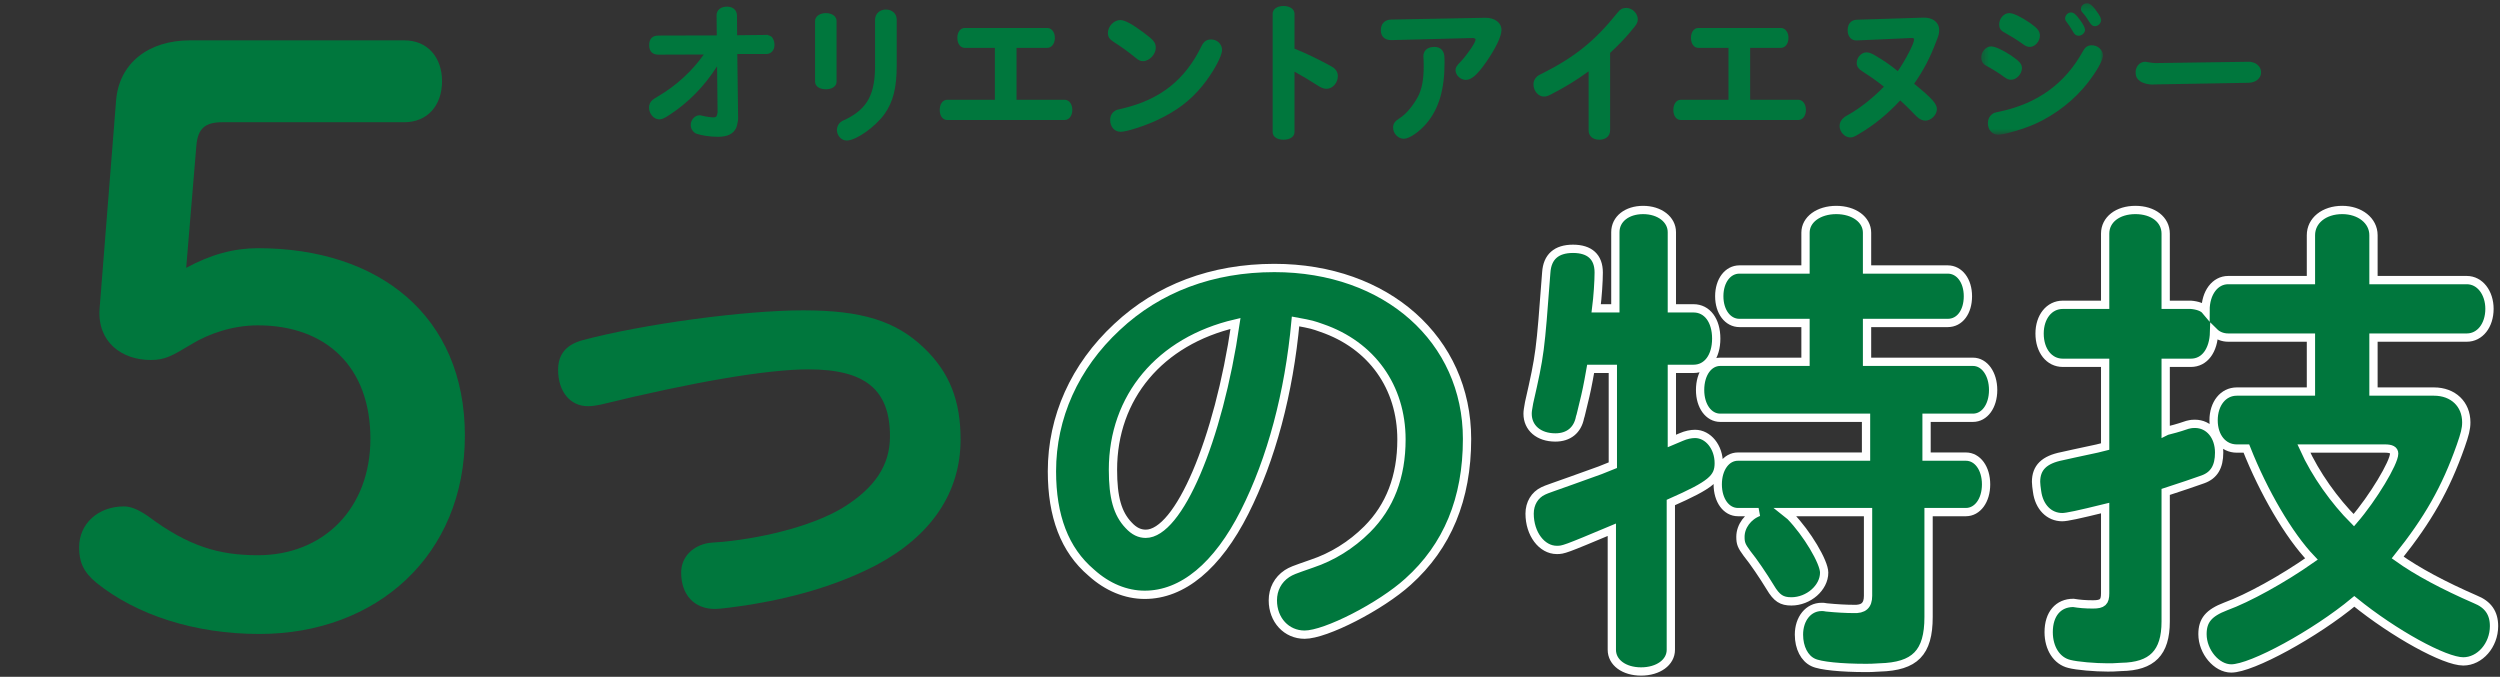
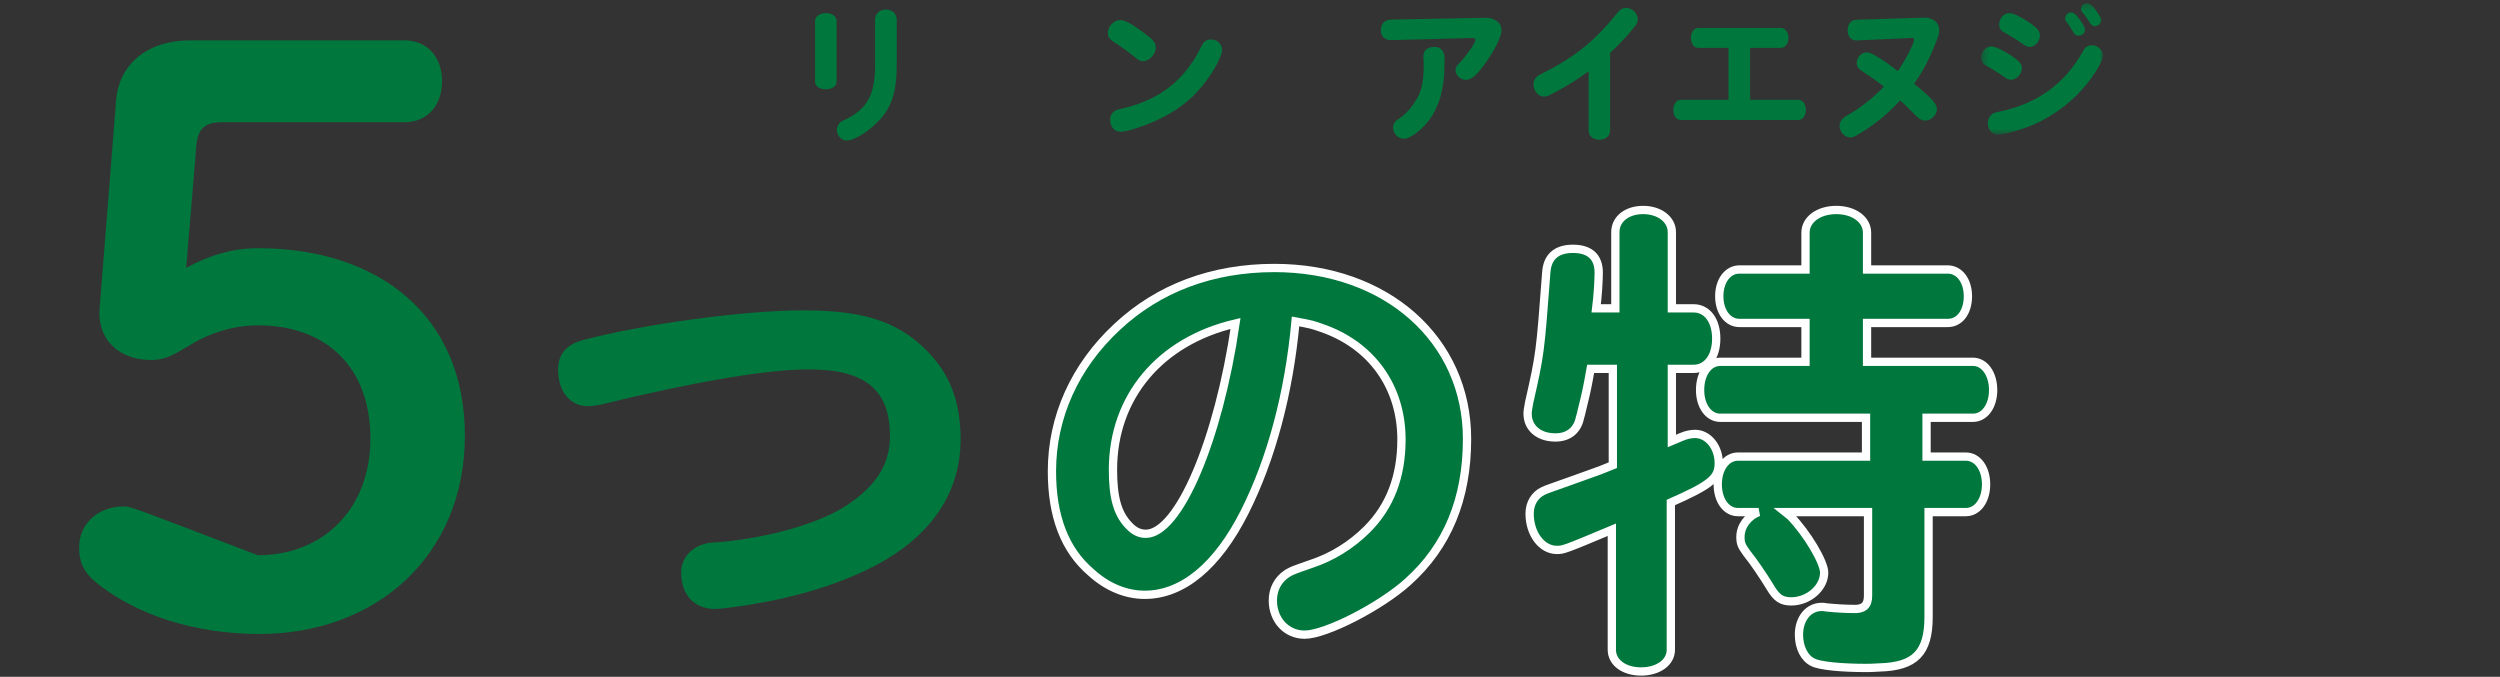
<svg xmlns="http://www.w3.org/2000/svg" xmlns:xlink="http://www.w3.org/1999/xlink" width="362px" height="98px" viewBox="0 0 362 98" version="1.1">
  <rect x="0" y="0" width="362" height="98" fill="#333333" stroke="none" />
  <title>txt-skill</title>
  <defs>
    <polygon id="path-1" points="0.361 0.287 17.991 0.287 17.991 19.323 0.361 19.323" />
  </defs>
  <g id="Page-1" stroke="none" stroke-width="1" fill="none" fill-rule="evenodd">
    <g id="4-service-archive\" transform="translate(-459, -1460)">
      <g id="Group" transform="translate(539.813, 1460.182)">
        <path d="M53.022,50.234 C56.673,53.739 58.279,57.829 58.279,63.452 C58.279,71.122 54.045,77.402 46.082,81.638 C41.044,84.267 35.055,86.167 28.044,87.336 C25.706,87.7 23.515,87.993 22.712,87.993 C19.718,87.993 17.82,85.948 17.82,82.734 C17.82,80.835 18.989,79.302 20.96,78.644 C21.691,78.426 21.691,78.426 23.808,78.278 C30.528,77.623 37.32,75.723 41.264,73.313 C45.864,70.465 48.056,67.178 48.056,63.015 C48.056,56.223 44.478,53.302 36.224,53.302 C30.235,53.302 19.573,55.127 6.134,58.413 C5.405,58.56 4.892,58.634 4.308,58.634 C1.752,58.634 0,56.515 0,53.375 C0,51.11 1.169,49.723 3.578,49.065 C12.415,46.729 26.948,44.756 35.493,44.756 C43.966,44.756 48.932,46.29 53.022,50.234" id="Fill-3" fill="#00773D" />
        <path d="M80.344,67.836 C80.344,71.851 81.001,74.19 82.607,75.87 C83.412,76.746 84.215,77.11 85.091,77.11 C89.838,77.11 95.609,63.673 98.091,46.655 C87.136,49.213 80.344,57.318 80.344,67.836 M99.406,73.97 C95.463,81.784 90.423,85.947 84.945,85.947 C82.243,85.947 79.541,84.853 77.205,82.735 C73.333,79.448 71.507,74.553 71.507,68.054 C71.507,60.241 74.794,52.862 80.928,47.167 C86.917,41.544 94.731,38.622 103.715,38.622 C119.929,38.622 131.614,48.993 131.614,63.38 C131.614,72.072 128.766,78.937 123.068,84.049 C119.124,87.627 111.163,91.717 108.096,91.717 C105.467,91.717 103.495,89.6 103.495,86.75 C103.495,85.144 104.225,83.756 105.54,82.88 C106.272,82.442 106.272,82.442 109.193,81.42 C112.041,80.469 114.816,78.79 117.154,76.453 C120.439,73.166 122.119,68.858 122.119,63.453 C122.119,55.857 117.81,49.796 110.58,47.312 C109.338,46.875 109.193,46.802 106.782,46.363 C105.833,56.734 103.277,66.301 99.406,73.97" id="Fill-5" stroke="#FFFFFF" stroke-width="1.2" fill="#00773D" />
        <g id="Group-9" transform="translate(139.6, 29.536)" fill="#00773D" stroke="#FFFFFF" stroke-width="1.2">
          <path d="M23.059,33.551 C23.716,33.26 24.446,33.112 25.029,33.112 C26.93,33.112 28.463,35.013 28.463,37.349 C28.463,39.541 27.295,40.491 21.524,43.046 L21.524,64.372 C21.524,66.197 19.699,67.512 17.216,67.512 C14.732,67.512 12.98,66.197 12.98,64.372 L12.98,46.99 C6.188,49.838 5.97,49.912 5.019,49.912 C2.828,49.912 1.075,47.574 1.075,44.654 C1.075,43.191 1.807,41.951 3.047,41.367 C3.338,41.221 3.559,41.146 4.362,40.855 C6.042,40.27 7.649,39.686 11.301,38.373 L13.126,37.641 L13.126,23.692 L9.912,23.692 C9.475,26.176 9.256,27.198 8.89,28.658 C8.599,29.828 8.451,30.557 8.378,30.704 C8.014,32.602 6.699,33.626 4.801,33.626 C2.39,33.626 0.783,32.236 0.783,30.192 C0.783,29.755 0.857,29.463 1.002,28.586 C2.61,21.502 2.61,21.355 3.486,9.742 C3.631,7.479 4.946,6.31 7.357,6.31 C9.766,6.31 11.081,7.479 11.081,9.742 C11.081,10.984 10.935,13.248 10.717,14.929 L13.491,14.929 L13.491,3.901 C13.491,2.001 15.171,0.687 17.509,0.687 C19.918,0.687 21.672,2.074 21.672,3.901 L21.672,14.929 L24.811,14.929 C26.783,14.929 28.098,16.682 28.098,19.31 C28.098,21.939 26.783,23.692 24.811,23.692 L21.672,23.692 L21.672,34.136 L23.059,33.551 Z M38.834,45.017 C41.245,47.501 43.726,51.664 43.726,53.199 C43.726,55.388 41.463,57.362 38.979,57.362 C37.592,57.362 36.861,56.921 35.913,55.317 C34.89,53.636 33.502,51.591 32.553,50.422 C31.75,49.328 31.603,48.962 31.603,48.013 C31.603,46.478 32.699,45.017 34.232,44.433 L31.238,44.433 C29.558,44.433 28.316,42.754 28.316,40.418 C28.316,38.08 29.558,36.399 31.238,36.399 L49.789,36.399 L49.789,30.776 L28.682,30.776 C27.003,30.776 25.761,29.097 25.761,26.759 C25.761,24.35 27.003,22.671 28.682,22.671 L41.024,22.671 L41.024,17.047 L31.458,17.047 C29.778,17.047 28.537,15.44 28.537,13.177 C28.537,10.911 29.778,9.305 31.458,9.305 L41.024,9.305 L41.024,3.974 C41.024,2.074 42.924,0.687 45.48,0.687 C48.037,0.687 49.934,2.074 49.934,3.974 L49.934,9.305 L61.621,9.305 C63.299,9.305 64.541,10.911 64.541,13.177 C64.541,15.44 63.373,17.047 61.621,17.047 L49.934,17.047 L49.934,22.671 L65.272,22.671 C66.951,22.671 68.193,24.423 68.193,26.759 C68.193,29.097 66.951,30.776 65.272,30.776 L58.552,30.776 L58.552,36.399 L64.249,36.399 C65.929,36.399 67.171,38.08 67.171,40.418 C67.171,42.754 65.929,44.433 64.249,44.433 L58.844,44.433 L58.844,59.625 C58.844,64.811 56.872,66.782 51.76,66.927 C50.81,67 50.227,67 49.716,67 C46.283,67 43.142,66.709 42.121,66.197 C40.879,65.614 40.076,64.079 40.076,62.18 C40.076,59.843 41.463,58.163 43.363,58.163 C43.508,58.163 43.8,58.163 44.092,58.238 C45.553,58.383 46.94,58.456 47.962,58.456 C49.424,58.529 50.08,57.945 50.08,56.557 L50.08,44.433 L38.103,44.433 L38.834,45.017 Z" id="Fill-7" />
        </g>
-         <path d="M252.788,64.767 C254.467,68.492 257.242,72.362 260.019,75.139 C262.794,71.925 265.861,66.812 265.861,65.499 C265.861,64.987 265.423,64.767 264.546,64.767 L252.788,64.767 Z M271.629,56.515 C274.406,56.515 276.305,58.341 276.305,60.971 C276.305,61.921 276.085,62.724 275.5,64.403 C273.31,70.61 270.753,75.066 266.372,80.544 C269.222,82.588 273.092,84.633 277.618,86.605 C279.445,87.336 280.322,88.576 280.322,90.475 C280.322,93.25 278.277,95.588 275.866,95.588 C273.164,95.588 265.861,91.572 260.091,86.897 C254.467,91.572 245.265,96.61 242.27,96.61 C240.154,96.61 238.107,94.201 238.107,91.644 C238.107,89.672 238.986,88.576 241.467,87.627 C244.681,86.458 249.721,83.683 253.884,80.762 C250.597,77.33 246.946,71.049 244.462,64.767 L243.075,64.767 C241.103,64.767 239.715,63.088 239.715,60.679 C239.715,58.268 241.103,56.515 243.075,56.515 L253.811,56.515 L253.811,48.701 L241.833,48.701 C241.03,48.701 240.3,48.408 239.788,47.898 C239.715,50.6 238.401,52.352 236.428,52.352 L232.777,52.352 L232.777,62.285 L232.923,62.212 C234.968,61.7 235.187,61.555 235.917,61.335 C236.502,61.189 236.72,61.189 237.013,61.189 C239.058,61.189 240.518,62.942 240.518,65.352 C240.518,67.397 239.788,68.639 238.182,69.223 C237.159,69.589 234.823,70.392 232.777,71.049 L232.777,89.818 C232.777,94.346 230.805,96.319 226.35,96.391 C225.474,96.464 224.744,96.464 224.378,96.464 C222.553,96.464 219.924,96.246 218.827,95.954 C217.003,95.515 215.834,93.688 215.834,91.351 C215.834,88.723 217.221,87.117 219.412,87.117 C220.29,87.261 221.091,87.336 222.26,87.336 C223.647,87.336 224.013,86.97 224.013,85.728 L224.013,73.386 C220.142,74.336 218.463,74.7 217.806,74.7 C215.906,74.7 214.446,73.239 214.153,70.976 C214.08,70.465 214.008,69.954 214.008,69.589 C214.008,67.544 215.176,66.375 217.806,65.863 C218.389,65.718 220.142,65.352 222.845,64.767 L224.013,64.476 L224.013,52.352 L217.879,52.352 C215.906,52.352 214.519,50.6 214.519,48.116 C214.519,45.707 215.906,43.953 217.879,43.953 L224.013,43.953 L224.013,33.656 C224.013,31.611 225.84,30.222 228.395,30.222 C230.952,30.222 232.777,31.611 232.777,33.656 L232.777,43.953 L236.428,43.953 C237.379,44.027 238.182,44.318 238.546,44.756 C238.546,42.2 239.934,40.375 241.833,40.375 L253.811,40.375 L253.811,33.875 C253.811,31.757 255.709,30.222 258.338,30.222 C260.895,30.222 262.867,31.757 262.867,33.875 L262.867,40.375 L276.378,40.375 C278.277,40.375 279.663,42.2 279.663,44.538 C279.663,46.947 278.277,48.701 276.378,48.701 L262.867,48.701 L262.867,56.515 L271.629,56.515 Z" id="Fill-10" stroke="#FFFFFF" stroke-width="1.2" fill="#00773D" />
-         <path d="M22.95,2.067 C22.926,1.294 23.535,0.779 24.448,0.779 C25.316,0.779 25.877,1.271 25.901,2.043 L25.923,4.922 L30.163,4.876 L30.233,4.852 L30.326,4.876 C30.911,5.087 30.911,5.087 31.098,5.391 C31.24,5.649 31.333,6.001 31.333,6.305 C31.333,7.101 30.84,7.64 30.139,7.64 L25.947,7.64 L26.064,16.841 L26.064,17.029 C26.064,17.263 25.901,18.083 25.807,18.292 C25.385,19.207 24.565,19.627 23.113,19.627 C22.037,19.627 20.773,19.44 20.047,19.183 C19.555,18.996 19.205,18.481 19.205,17.918 C19.205,17.169 19.79,16.513 20.468,16.513 C20.584,16.513 20.634,16.513 20.913,16.584 C21.335,16.7 22.155,16.817 22.482,16.817 C22.88,16.817 22.996,16.678 23.067,16.209 L23.091,16.093 L23.091,15.998 L23.02,9.419 C21.148,12.346 18.899,14.64 16.113,16.467 C15.317,16.982 15.036,17.1 14.639,17.1 C13.865,17.1 13.164,16.302 13.164,15.389 C13.164,14.969 13.351,14.547 13.678,14.288 C13.819,14.171 13.819,14.171 14.497,13.751 C17.096,12.229 19.392,10.122 21.1,7.71 L14.543,7.732 C13.656,7.732 13.188,7.264 13.188,6.351 C13.188,5.437 13.656,4.969 14.521,4.969 L22.974,4.946 L22.95,2.067 Z" id="Fill-12" fill="#00773D" />
        <path d="M40.322,11.643 C40.322,12.299 39.691,12.743 38.777,12.743 C37.84,12.743 37.208,12.299 37.208,11.643 L37.208,2.863 C37.208,2.207 37.864,1.715 38.777,1.715 C39.667,1.715 40.322,2.183 40.322,2.863 L40.322,11.643 Z M49.031,9.325 C49.031,12.487 48.517,14.546 47.3,16.279 C45.965,18.177 43.131,20.167 41.798,20.167 C41.024,20.167 40.369,19.465 40.369,18.621 C40.369,18.177 40.602,17.708 40.978,17.449 C41.117,17.333 41.117,17.333 41.563,17.146 C44.841,15.553 45.965,13.423 45.895,8.926 L45.895,2.699 C45.895,1.832 46.55,1.2 47.463,1.2 C48.377,1.2 49.031,1.809 49.031,2.652 L49.031,9.325 Z" id="Fill-14" fill="#00773D" />
-         <path d="M58.888,6.749 C58.257,6.749 57.811,6.164 57.811,5.298 C57.811,4.454 58.257,3.869 58.888,3.869 L70.829,3.869 C71.462,3.869 71.931,4.479 71.931,5.298 C71.931,6.14 71.462,6.749 70.829,6.749 L66.381,6.749 L66.381,14.266 L73.358,14.266 C73.991,14.266 74.46,14.897 74.46,15.741 C74.46,16.561 73.991,17.193 73.358,17.193 L56.337,17.193 C55.704,17.193 55.26,16.608 55.26,15.741 C55.26,14.873 55.704,14.266 56.337,14.266 L63.244,14.266 L63.244,6.749 L58.888,6.749 Z" id="Fill-16" fill="#00773D" />
        <path d="M84.668,4.454 C86.26,5.626 86.542,5.978 86.542,6.75 C86.542,7.686 85.605,8.67 84.715,8.67 C84.293,8.67 84.107,8.577 83.522,8.108 C82.678,7.405 81.578,6.609 80.406,5.859 C79.844,5.509 79.61,5.134 79.61,4.596 C79.61,3.636 80.478,2.723 81.39,2.723 C82.046,2.723 83.053,3.26 84.668,4.454 M96.141,7.055 C96.141,7.966 94.83,10.355 93.284,12.252 C91.553,14.383 89.539,15.905 86.729,17.215 C84.927,18.059 82.302,18.9 81.484,18.9 C80.571,18.9 79.939,18.199 79.939,17.193 C79.939,16.63 80.173,16.162 80.617,15.881 C80.875,15.718 80.875,15.718 81.812,15.507 C87.219,14.218 90.802,11.362 93.168,6.492 C93.495,5.813 93.917,5.533 94.549,5.533 C95.439,5.533 96.141,6.211 96.141,7.055" id="Fill-18" fill="#00773D" />
-         <path d="M106.63,18.948 C106.63,19.605 105.974,20.049 105.037,20.049 C104.101,20.049 103.469,19.605 103.469,18.948 L103.469,1.808 C103.469,1.154 104.101,0.686 105.037,0.686 C105.974,0.686 106.63,1.154 106.63,1.808 L106.63,6.866 C108.479,7.616 109.884,8.295 111.992,9.441 C112.6,9.77 112.905,10.261 112.905,10.846 C112.905,11.807 112.156,12.673 111.267,12.673 C110.845,12.673 110.493,12.533 109.884,12.135 C108.784,11.432 107.707,10.776 106.63,10.191 L106.63,18.948 Z" id="Fill-20" fill="#00773D" />
        <path d="M128.192,7.405 C128.335,7.686 128.357,8.038 128.357,8.95 C128.357,12.744 127.537,15.53 125.804,17.614 C124.727,18.901 123.275,19.908 122.457,19.908 C121.637,19.908 120.911,19.159 120.911,18.316 C120.911,17.707 121.145,17.379 121.918,16.887 C122.807,16.326 123.768,15.156 124.493,13.844 C125.056,12.768 125.337,11.409 125.337,9.513 C125.337,8.998 125.337,8.693 125.313,8.317 C125.289,8.178 125.289,8.061 125.289,7.991 C125.289,7.125 125.898,6.61 126.882,6.61 C127.515,6.61 127.983,6.89 128.192,7.405 L128.192,7.405 Z M120.676,5.625 C119.717,5.649 119.132,5.111 119.132,4.198 C119.132,3.261 119.693,2.676 120.606,2.652 L134.233,2.393 C135.638,2.371 136.599,3.097 136.599,4.174 C136.599,5.088 135.755,6.82 134.398,8.786 C133.086,10.659 132.266,11.385 131.425,11.385 C130.675,11.385 129.949,10.707 129.949,9.981 C129.949,9.583 130.09,9.371 130.651,8.786 C131.634,7.756 132.852,5.977 132.852,5.556 C132.852,5.414 132.665,5.322 132.408,5.322 L120.676,5.625 Z" id="Fill-22" fill="#00773D" />
        <path d="M152.332,18.691 C152.332,19.511 151.701,20.05 150.764,20.05 C149.827,20.05 149.218,19.511 149.218,18.691 L149.218,10.145 C147.487,11.408 145.895,12.391 143.716,13.516 C143.294,13.727 143.061,13.798 142.733,13.798 C141.937,13.798 141.234,12.978 141.234,12.041 C141.234,11.526 141.492,11.058 141.937,10.753 C142.078,10.66 142.148,10.636 142.663,10.379 C147.345,7.992 150.179,5.672 153.411,1.646 C153.784,1.153 154.159,0.965 154.674,0.965 C155.54,0.965 156.337,1.762 156.337,2.605 C156.337,3.004 156.22,3.26 155.844,3.729 C154.767,5.087 153.667,6.235 152.332,7.476 L152.332,18.691 Z" id="Fill-24" fill="#00773D" />
        <path d="M165.116,6.749 C164.484,6.749 164.038,6.164 164.038,5.298 C164.038,4.454 164.484,3.869 165.116,3.869 L177.057,3.869 C177.69,3.869 178.158,4.479 178.158,5.298 C178.158,6.14 177.69,6.749 177.057,6.749 L172.608,6.749 L172.608,14.266 L179.586,14.266 C180.219,14.266 180.687,14.897 180.687,15.741 C180.687,16.561 180.219,17.193 179.586,17.193 L162.564,17.193 C161.931,17.193 161.487,16.608 161.487,15.741 C161.487,14.873 161.931,14.266 162.564,14.266 L169.472,14.266 L169.472,6.749 L165.116,6.749 Z" id="Fill-26" fill="#00773D" />
        <path d="M197.685,2.371 C199.042,2.324 199.979,3.05 199.979,4.174 C199.979,4.642 199.908,4.946 199.557,5.812 C198.667,8.178 197.685,10.052 196.35,11.947 C198.948,14.056 199.65,14.85 199.65,15.624 C199.65,16.443 198.809,17.285 197.989,17.285 C197.591,17.285 197.17,17.099 196.841,16.794 C196.724,16.7 196.724,16.7 195.576,15.53 C195.154,15.109 194.804,14.78 194.336,14.358 C192.462,16.372 190.589,17.894 188.458,19.16 C187.71,19.628 187.453,19.721 187.101,19.721 C186.305,19.721 185.555,18.901 185.555,18.059 C185.555,17.59 185.79,17.146 186.188,16.841 C186.351,16.7 186.351,16.7 186.936,16.372 C188.575,15.436 190.448,13.96 191.972,12.368 C191.104,11.666 190.05,10.916 188.95,10.215 C188.295,9.817 188.038,9.441 188.038,8.926 C188.038,8.132 188.717,7.404 189.443,7.404 C189.794,7.404 190.074,7.499 190.543,7.756 C191.877,8.53 192.955,9.255 193.984,10.122 C195.108,8.506 196.35,6.118 196.35,5.532 C196.35,5.368 196.233,5.298 195.928,5.321 L188.06,5.673 C187.265,5.72 186.727,5.11 186.727,4.198 C186.727,3.283 187.219,2.698 188.038,2.676 L197.685,2.371 Z" id="Fill-28" fill="#00773D" />
        <g id="Group-32" transform="translate(205.705, 0)">
          <mask id="mask-2" fill="white">
            <use xlink:href="#path-1" />
          </mask>
          <g id="Clip-31" />
          <path d="M4.715,7.873 C5.887,8.669 6.261,9.091 6.261,9.676 C6.261,10.52 5.489,11.361 4.691,11.361 C4.319,11.361 4.106,11.268 3.616,10.917 C2.936,10.402 2.047,9.863 1.111,9.348 C0.618,9.091 0.361,8.669 0.361,8.154 C0.361,7.312 1.04,6.54 1.788,6.54 C2.375,6.54 3.521,7.078 4.715,7.873 M7.433,3.144 C8.533,3.917 8.86,4.337 8.86,4.994 C8.86,5.812 8.135,6.61 7.409,6.61 C7.033,6.61 6.824,6.516 6.309,6.142 C5.372,5.486 4.762,5.111 3.569,4.431 C3.17,4.22 2.96,3.846 2.96,3.378 C2.96,2.489 3.638,1.715 4.436,1.715 C4.997,1.715 6.144,2.254 7.433,3.144 M14.644,2.676 C15.159,3.378 15.394,3.846 15.394,4.151 C15.394,4.572 14.925,4.994 14.479,4.994 C14.128,4.994 13.918,4.853 13.683,4.454 C13.285,3.776 13.074,3.448 12.676,2.932 C12.559,2.793 12.513,2.652 12.513,2.489 C12.513,2.021 12.911,1.623 13.357,1.623 C13.754,1.623 14.081,1.902 14.644,2.676 M17.337,1.832 C17.64,2.3 17.734,2.535 17.734,2.745 C17.734,3.167 17.266,3.613 16.845,3.613 C16.517,3.613 16.33,3.472 16.071,3.074 C15.649,2.393 15.347,1.973 15.042,1.645 C14.855,1.434 14.808,1.317 14.808,1.106 C14.808,0.662 15.205,0.286 15.697,0.286 C16.142,0.286 16.68,0.803 17.337,1.832 M17.991,7.849 C17.991,8.53 17.149,10.028 15.862,11.713 C13.918,14.242 11.178,16.396 8.181,17.754 C6.496,18.505 3.708,19.323 2.819,19.323 C1.953,19.323 1.322,18.621 1.322,17.637 C1.322,17.122 1.531,16.678 1.883,16.396 C2.164,16.163 2.164,16.163 3.147,15.95 C8.555,14.78 12.513,11.9 15.088,7.241 C15.416,6.632 15.792,6.375 16.377,6.375 C17.242,6.375 17.991,7.054 17.991,7.849" id="Fill-30" fill="#00773D" mask="url(#mask-2)" />
        </g>
-         <path d="M244.767,8.763 L244.837,8.763 C245.024,8.739 245.61,8.88 245.82,9.022 C246.312,9.324 246.594,9.77 246.594,10.309 C246.594,11.151 245.796,11.807 244.743,11.807 L231.163,12.042 L230.928,12.066 C230.367,12.088 229.523,11.877 229.126,11.62 C228.612,11.246 228.423,10.894 228.423,10.285 C228.423,9.441 229.031,8.763 229.804,8.763 C229.899,8.763 229.945,8.763 230.133,8.81 C230.484,8.88 231.093,8.95 231.233,8.95 L231.42,8.95 L244.767,8.763 Z" id="Fill-33" fill="#00773D" />
      </g>
-       <path d="M496.561,1551.798 C513.547,1551.798 526.315,1540.398 526.315,1523.07 C526.315,1505.742 513.889,1495.938 496.333,1495.938 C492.913,1495.938 489.493,1496.85 485.959,1498.788 L487.441,1481.004 C487.669,1478.61 488.695,1477.698 491.203,1477.698 L517.537,1477.698 C520.957,1477.698 523.009,1475.19 523.009,1471.77 C523.009,1468.35 520.957,1465.842 517.537,1465.842 L486.529,1465.842 C480.487,1465.842 476.269,1469.148 475.813,1474.506 L473.419,1504.716 C473.077,1509.504 476.611,1512.126 480.829,1512.126 C482.995,1512.126 484.021,1511.442 486.529,1509.96 C489.265,1508.25 492.799,1507.11 496.333,1507.11 C506.251,1507.11 512.635,1513.152 512.635,1523.526 C512.635,1533.558 505.909,1540.398 496.333,1540.398 C490.747,1540.398 486.301,1539.144 480.373,1534.698 C479.005,1533.786 477.979,1533.33 476.953,1533.33 C473.191,1533.33 470.455,1535.838 470.455,1539.258 C470.455,1541.31 471.025,1542.792 472.963,1544.388 C478.777,1549.062 487.213,1551.798 496.561,1551.798 Z" id="5" fill="#00773D" fill-rule="nonzero" />
+       <path d="M496.561,1551.798 C513.547,1551.798 526.315,1540.398 526.315,1523.07 C526.315,1505.742 513.889,1495.938 496.333,1495.938 C492.913,1495.938 489.493,1496.85 485.959,1498.788 L487.441,1481.004 C487.669,1478.61 488.695,1477.698 491.203,1477.698 L517.537,1477.698 C520.957,1477.698 523.009,1475.19 523.009,1471.77 C523.009,1468.35 520.957,1465.842 517.537,1465.842 L486.529,1465.842 C480.487,1465.842 476.269,1469.148 475.813,1474.506 L473.419,1504.716 C473.077,1509.504 476.611,1512.126 480.829,1512.126 C482.995,1512.126 484.021,1511.442 486.529,1509.96 C489.265,1508.25 492.799,1507.11 496.333,1507.11 C506.251,1507.11 512.635,1513.152 512.635,1523.526 C512.635,1533.558 505.909,1540.398 496.333,1540.398 C479.005,1533.786 477.979,1533.33 476.953,1533.33 C473.191,1533.33 470.455,1535.838 470.455,1539.258 C470.455,1541.31 471.025,1542.792 472.963,1544.388 C478.777,1549.062 487.213,1551.798 496.561,1551.798 Z" id="5" fill="#00773D" fill-rule="nonzero" />
    </g>
  </g>
</svg>